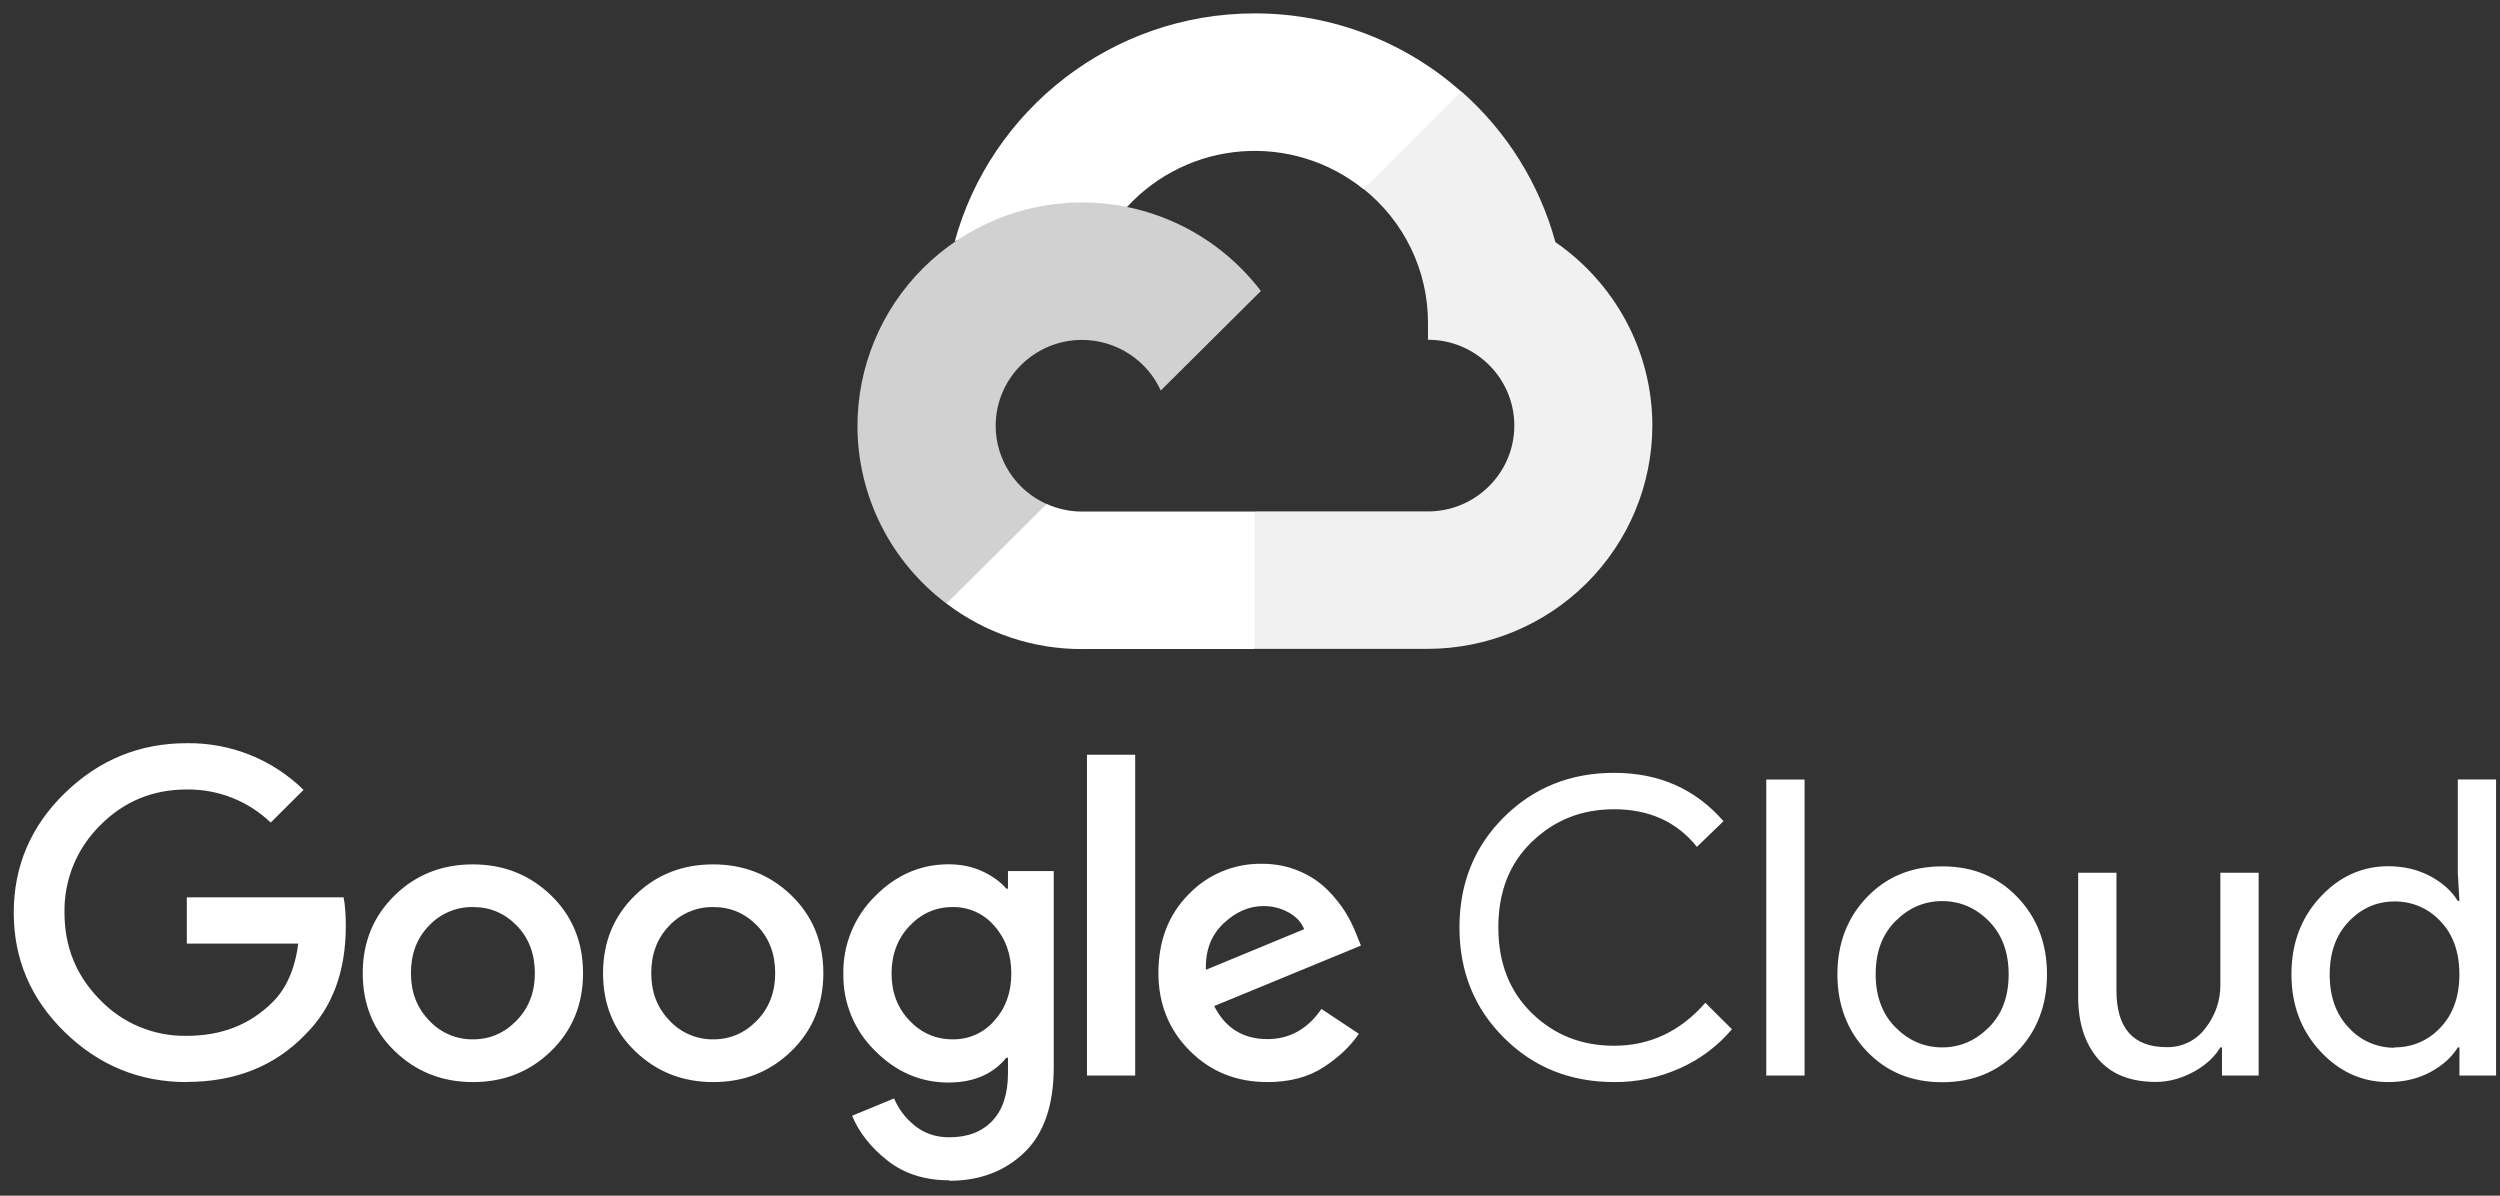
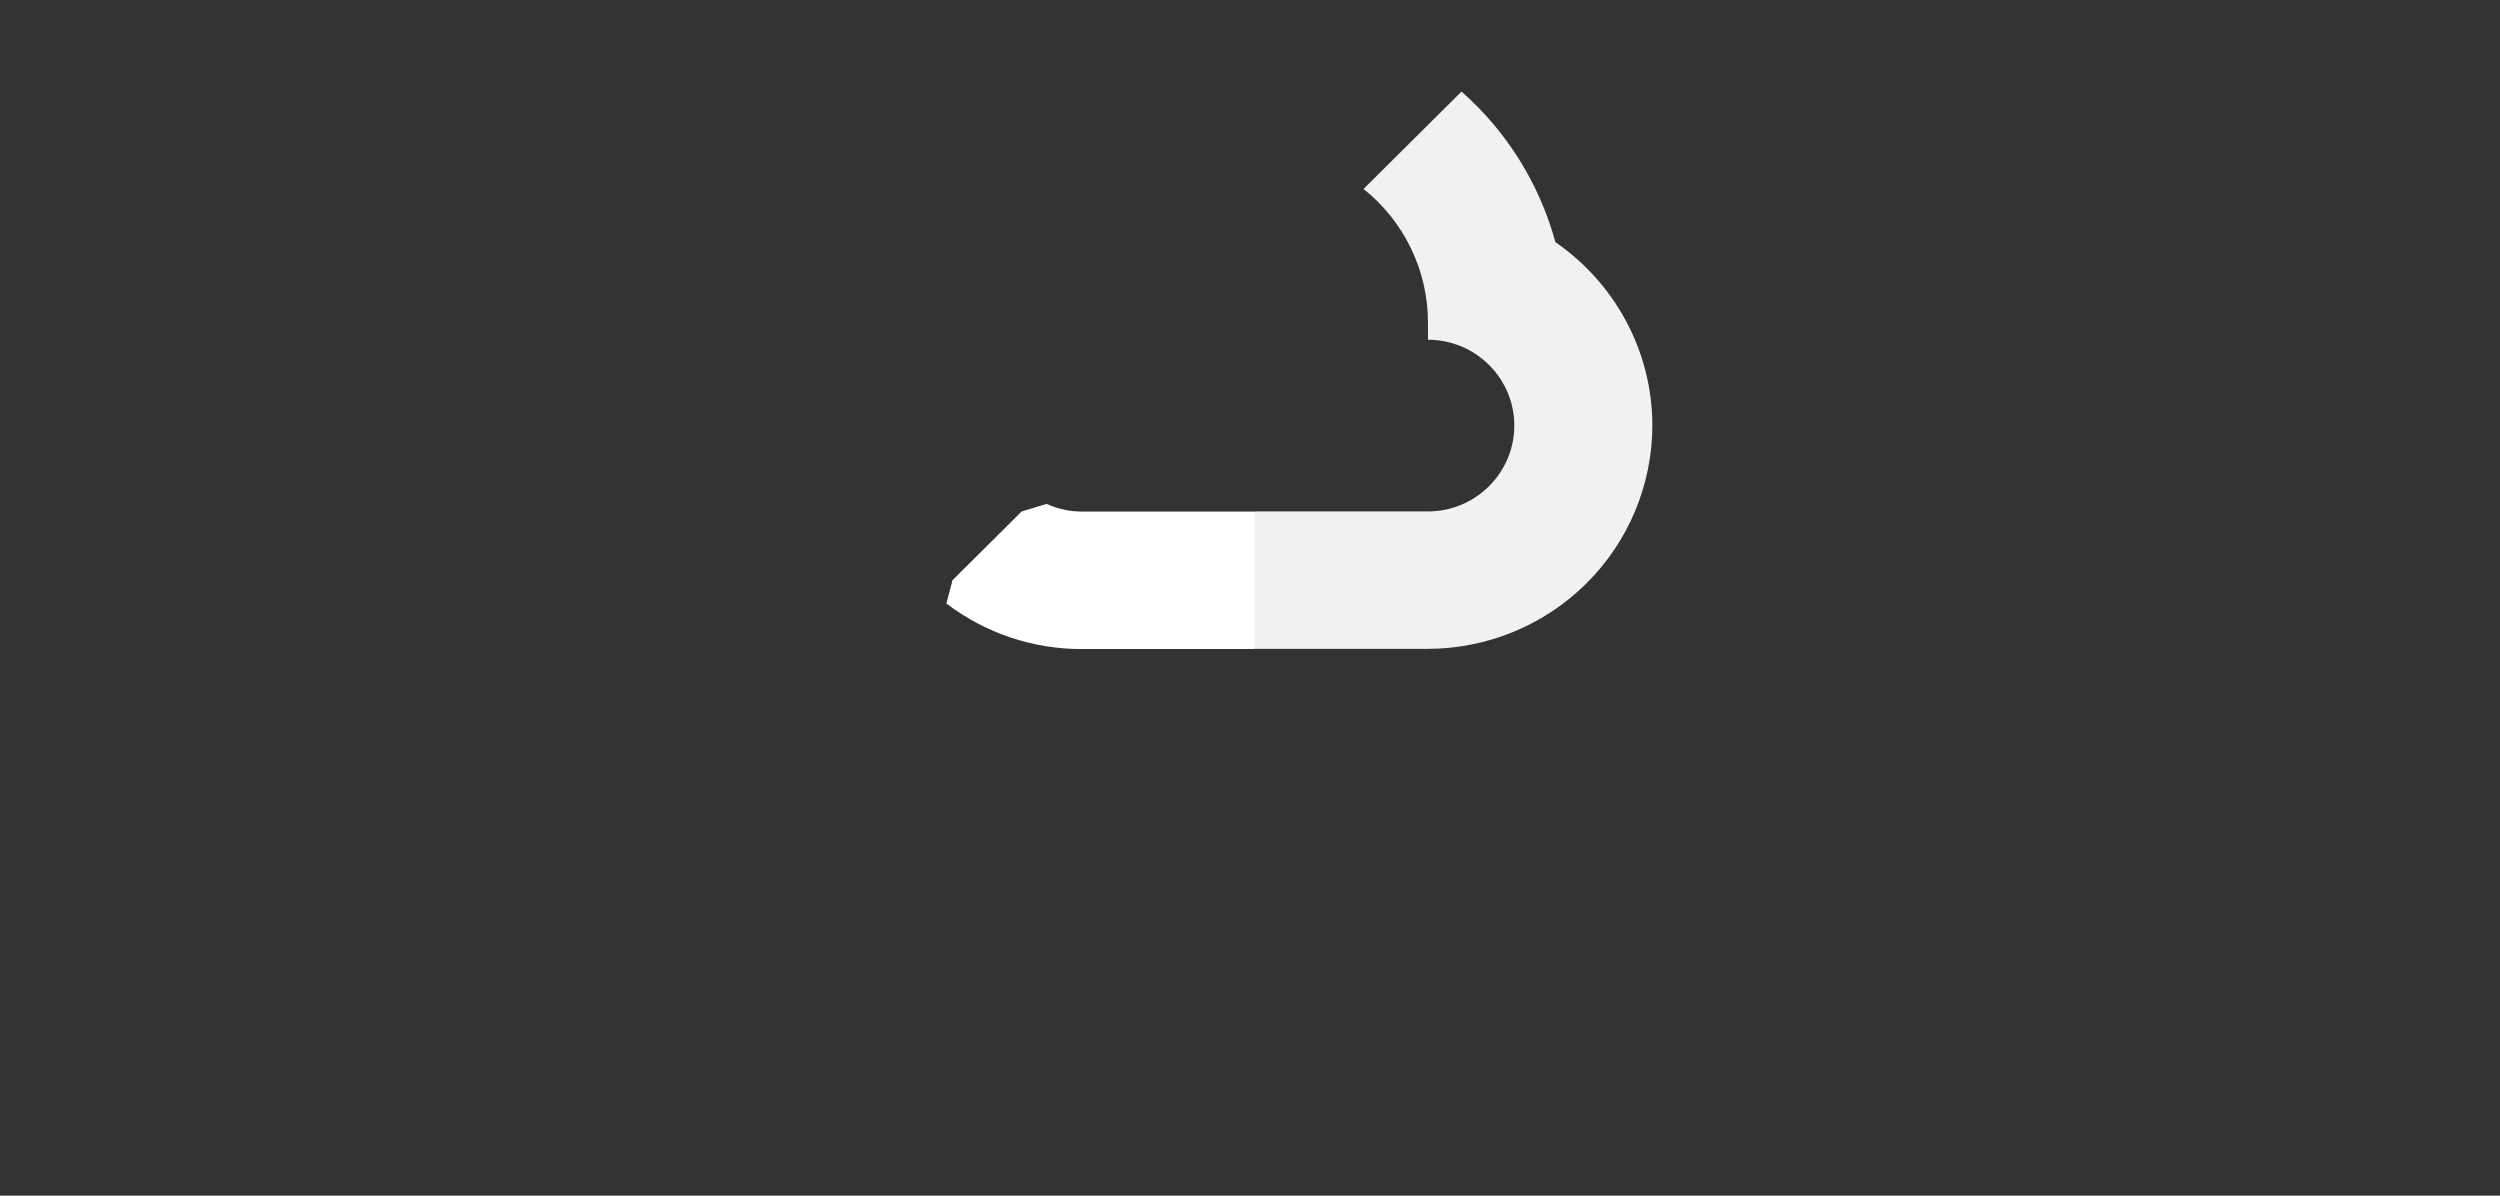
<svg xmlns="http://www.w3.org/2000/svg" width="161" height="77" viewBox="0 0 161 77" fill="none">
  <rect x="0" y="0" width="161" height="77" fill="#333333" stroke="none" />
-   <path d="M87.795 12.174L89.434 12.203L93.888 7.774L94.103 5.898C90.564 2.767 85.906 0.862 80.808 0.862C71.579 0.862 63.789 7.106 61.481 15.564C61.969 15.226 63.008 15.478 63.008 15.478L71.91 14.022C71.91 14.022 72.369 13.267 72.598 13.314C74.509 11.235 77.146 9.96 79.97 9.748C82.794 9.537 85.592 10.404 87.795 12.174Z" fill="white" />
  <path d="M100.164 15.579C99.14 11.836 97.04 8.47 94.122 5.896L87.813 12.168C89.108 13.203 90.153 14.513 90.871 16.002C91.589 17.491 91.962 19.121 91.962 20.773V21.88C95.032 21.88 97.522 24.363 97.522 27.408C97.522 30.453 95.025 32.936 91.962 32.936H80.838L79.725 34.048V40.684L80.838 41.786H91.962C95.793 41.776 99.464 40.258 102.172 37.563C104.88 34.869 106.404 31.218 106.412 27.409C106.406 22.514 103.924 18.177 100.149 15.579H100.164Z" fill="#F1F1F1" />
  <path d="M69.687 41.796H80.808V32.945H69.687C68.897 32.946 68.117 32.777 67.398 32.451L65.793 32.939L61.339 37.368L60.949 38.864C63.455 40.777 66.529 41.809 69.688 41.799L69.687 41.796Z" fill="white" />
-   <path d="M69.686 13.034C65.851 13.04 62.175 14.557 59.463 17.253C56.752 19.949 55.226 23.603 55.22 27.416C55.22 29.636 55.737 31.826 56.732 33.813C57.727 35.801 59.171 37.532 60.952 38.871L67.401 32.46C66.424 32.023 65.595 31.315 65.013 30.42C64.432 29.526 64.122 28.484 64.122 27.419C64.122 24.367 66.62 21.89 69.683 21.89C70.754 21.892 71.801 22.201 72.7 22.779C73.599 23.357 74.312 24.18 74.753 25.15L81.202 18.739C78.556 15.276 74.38 13.039 69.68 13.039L69.686 13.034Z" fill="#D1D1D1" />
-   <path d="M12.027 69.686C8.989 69.686 6.38 68.617 4.182 66.48C1.984 64.343 0.886 61.773 0.886 58.775C0.886 55.777 1.982 53.206 4.182 51.069C6.382 48.932 8.993 47.862 12.027 47.862C13.418 47.842 14.8 48.097 16.092 48.613C17.383 49.13 18.559 49.896 19.549 50.868L17.433 52.973C15.984 51.58 14.04 50.815 12.025 50.843C9.833 50.843 7.97 51.612 6.442 53.161C5.699 53.895 5.113 54.77 4.719 55.736C4.326 56.701 4.133 57.735 4.153 58.776C4.153 60.979 4.913 62.847 6.442 64.39C7.161 65.139 8.028 65.733 8.989 66.132C9.95 66.531 10.984 66.727 12.025 66.708C14.258 66.708 16.102 65.996 17.572 64.522C18.431 63.667 19.005 62.385 19.205 60.768H12.031V57.787H22.126C22.233 58.317 22.269 58.927 22.269 59.639C22.269 62.569 21.405 64.891 19.671 66.614C17.705 68.659 15.157 69.677 12.011 69.677L12.027 69.686ZM35.487 67.691C34.111 69.031 32.434 69.686 30.454 69.686C28.473 69.686 26.794 69.016 25.421 67.691C24.048 66.366 23.36 64.681 23.36 62.676C23.36 60.671 24.048 59 25.421 57.66C26.794 56.321 28.473 55.666 30.454 55.666C32.434 55.666 34.114 56.335 35.487 57.66C36.86 58.986 37.548 60.675 37.548 62.676C37.548 64.676 36.86 66.352 35.487 67.691ZM27.642 65.725C28 66.111 28.435 66.419 28.919 66.627C29.404 66.835 29.927 66.94 30.455 66.935C31.544 66.935 32.482 66.533 33.268 65.724C34.055 64.914 34.446 63.9 34.446 62.674C34.446 61.435 34.059 60.412 33.281 59.611C32.503 58.81 31.564 58.414 30.455 58.414C29.926 58.406 29.401 58.508 28.914 58.715C28.428 58.921 27.99 59.226 27.629 59.611C26.851 60.409 26.464 61.429 26.464 62.674C26.464 63.897 26.855 64.916 27.642 65.724V65.725ZM50.963 67.691C49.587 69.031 47.91 69.686 45.93 69.686C43.949 69.686 42.27 69.016 40.897 67.691C39.524 66.366 38.836 64.681 38.836 62.676C38.836 60.671 39.524 59 40.897 57.66C42.27 56.321 43.949 55.666 45.93 55.666C47.91 55.666 49.59 56.335 50.963 57.66C52.336 58.986 53.024 60.675 53.024 62.676C53.024 64.676 52.336 66.352 50.963 67.691ZM43.118 65.725C43.476 66.111 43.911 66.419 44.395 66.627C44.88 66.835 45.403 66.94 45.931 66.935C47.02 66.935 47.958 66.533 48.745 65.724C49.531 64.914 49.923 63.9 49.923 62.674C49.923 61.435 49.536 60.412 48.758 59.611C47.979 58.81 47.041 58.414 45.931 58.414C45.402 58.406 44.877 58.508 44.391 58.715C43.904 58.921 43.466 59.226 43.105 59.611C42.327 60.409 41.94 61.429 41.94 62.674C41.94 63.897 42.331 64.916 43.118 65.724V65.725ZM61.137 76.012C59.567 76.012 58.246 75.593 57.176 74.758C56.105 73.923 55.338 72.957 54.874 71.855L57.58 70.739C57.864 71.414 58.296 72 58.917 72.497C59.537 72.994 60.264 73.241 61.141 73.241C62.319 73.241 63.245 72.885 63.911 72.177C64.578 71.468 64.914 70.444 64.914 69.113V68.116H64.807C63.947 69.18 62.69 69.715 61.087 69.715C59.284 69.715 57.704 69.031 56.347 67.666C55.688 67.02 55.168 66.249 54.818 65.397C54.468 64.546 54.296 63.633 54.312 62.713C54.296 61.788 54.467 60.868 54.817 60.011C55.167 59.153 55.687 58.374 56.347 57.722C57.702 56.35 59.285 55.66 61.087 55.66C61.889 55.66 62.617 55.81 63.268 56.113C63.918 56.417 64.433 56.788 64.807 57.229H64.914V56.097H67.861V68.717C67.861 71.168 67.233 72.997 65.972 74.217C64.711 75.428 63.103 76.041 61.138 76.041L61.137 76.012ZM61.352 66.933C61.863 66.942 62.369 66.838 62.835 66.629C63.3 66.42 63.714 66.111 64.044 65.724C64.767 64.916 65.128 63.91 65.128 62.7C65.128 61.478 64.767 60.455 64.044 59.637C63.715 59.246 63.303 58.934 62.837 58.723C62.371 58.511 61.864 58.406 61.352 58.414C60.263 58.414 59.334 58.825 58.569 59.637C57.803 60.449 57.416 61.472 57.416 62.7C57.416 63.906 57.799 64.916 58.569 65.724C59.338 66.531 60.264 66.933 61.352 66.933ZM73.106 48.603V69.263H70.001V48.603H73.106ZM81.619 69.685C79.618 69.685 77.95 69.009 76.612 67.661C75.273 66.313 74.602 64.646 74.602 62.657C74.602 60.6 75.247 58.91 76.543 57.599C77.15 56.963 77.884 56.46 78.698 56.12C79.511 55.781 80.387 55.613 81.269 55.627C82.125 55.627 82.921 55.781 83.652 56.093C84.332 56.37 84.95 56.777 85.472 57.29C85.908 57.721 86.294 58.198 86.625 58.713C86.898 59.154 87.131 59.617 87.321 60.098L87.644 60.896L78.194 64.789C78.91 66.208 80.057 66.919 81.622 66.919C83.049 66.919 84.211 66.273 85.101 64.977L87.509 66.576C86.971 67.374 86.215 68.093 85.233 68.731C84.251 69.37 83.043 69.686 81.616 69.686L81.619 69.685ZM77.683 62.446L83.989 59.839C83.808 59.395 83.482 59.035 82.986 58.762C82.487 58.484 81.924 58.343 81.352 58.352C80.441 58.352 79.59 58.722 78.797 59.467C78.004 60.212 77.622 61.208 77.658 62.448L77.683 62.446ZM103.952 69.685C101.129 69.685 98.764 68.736 96.856 66.835C94.947 64.934 93.989 62.568 93.989 59.728C93.989 56.888 94.944 54.519 96.856 52.621C98.767 50.723 101.131 49.771 103.952 49.771C106.843 49.771 109.192 50.811 110.993 52.885L109.281 54.537C107.991 52.922 106.2 52.115 103.95 52.115C101.857 52.115 100.1 52.816 98.647 54.219C97.194 55.623 96.492 57.457 96.492 59.728C96.492 61.999 97.208 63.837 98.647 65.242C100.086 66.647 101.847 67.346 103.95 67.346C106.251 67.346 108.216 66.423 109.825 64.579L111.538 66.282C110.64 67.347 109.514 68.197 108.242 68.771C106.892 69.388 105.422 69.701 103.937 69.686L103.952 69.685ZM116.214 69.263H113.749V50.203H116.214V69.263ZM120.231 57.779C121.499 56.458 123.097 55.794 125.078 55.794C127.058 55.794 128.656 56.456 129.925 57.779C131.193 59.101 131.826 60.771 131.826 62.744C131.826 64.718 131.196 66.388 129.925 67.71C128.654 69.032 127.058 69.695 125.078 69.695C123.097 69.695 121.499 69.032 120.231 67.71C118.963 66.388 118.329 64.718 118.329 62.744C118.329 60.771 118.96 59.101 120.231 57.779ZM122.066 66.161C122.925 67.02 123.92 67.452 125.075 67.452C126.23 67.452 127.225 67.02 128.085 66.161C128.944 65.302 129.357 64.159 129.357 62.741C129.357 61.324 128.932 60.18 128.085 59.322C127.238 58.464 126.23 58.031 125.075 58.031C123.92 58.031 122.925 58.463 122.066 59.322C121.206 60.181 120.793 61.324 120.793 62.741C120.793 64.159 121.219 65.303 122.066 66.161ZM145.454 69.263H143.096V67.453H142.989C142.616 68.073 142.043 68.603 141.276 69.021C140.51 69.438 139.7 69.676 138.84 69.676C137.196 69.676 135.954 69.18 135.107 68.184C134.26 67.188 133.834 65.858 133.834 64.19V56.203H136.299V63.789C136.299 66.222 137.378 67.436 139.538 67.436C140.021 67.446 140.5 67.341 140.934 67.128C141.367 66.915 141.743 66.601 142.029 66.214C142.666 65.41 143.006 64.414 142.992 63.391V56.203H145.457V69.25L145.454 69.263ZM153.806 69.686C152.111 69.686 150.645 69.019 149.415 67.688C148.185 66.358 147.569 64.708 147.569 62.736C147.569 60.764 148.185 59.114 149.415 57.783C150.645 56.452 152.112 55.785 153.806 55.785C154.804 55.785 155.704 55.999 156.5 56.422C157.297 56.846 157.89 57.38 158.282 58.021H158.389L158.282 56.211V50.199H160.747V69.263H158.389V67.453H158.282C157.89 68.09 157.297 68.624 156.5 69.052C155.705 69.471 154.805 69.686 153.806 69.686ZM154.207 67.449C154.764 67.457 155.315 67.347 155.825 67.126C156.335 66.906 156.793 66.58 157.167 66.171C157.979 65.32 158.385 64.173 158.385 62.751C158.385 61.329 157.981 60.168 157.167 59.332C156.793 58.922 156.335 58.597 155.825 58.377C155.315 58.156 154.764 58.046 154.207 58.054C153.064 58.054 152.082 58.485 151.261 59.345C150.44 60.204 150.031 61.346 150.031 62.764C150.031 64.182 150.44 65.326 151.261 66.184C151.632 66.594 152.086 66.922 152.594 67.144C153.102 67.367 153.652 67.48 154.207 67.475V67.449Z" fill="white" />
</svg>